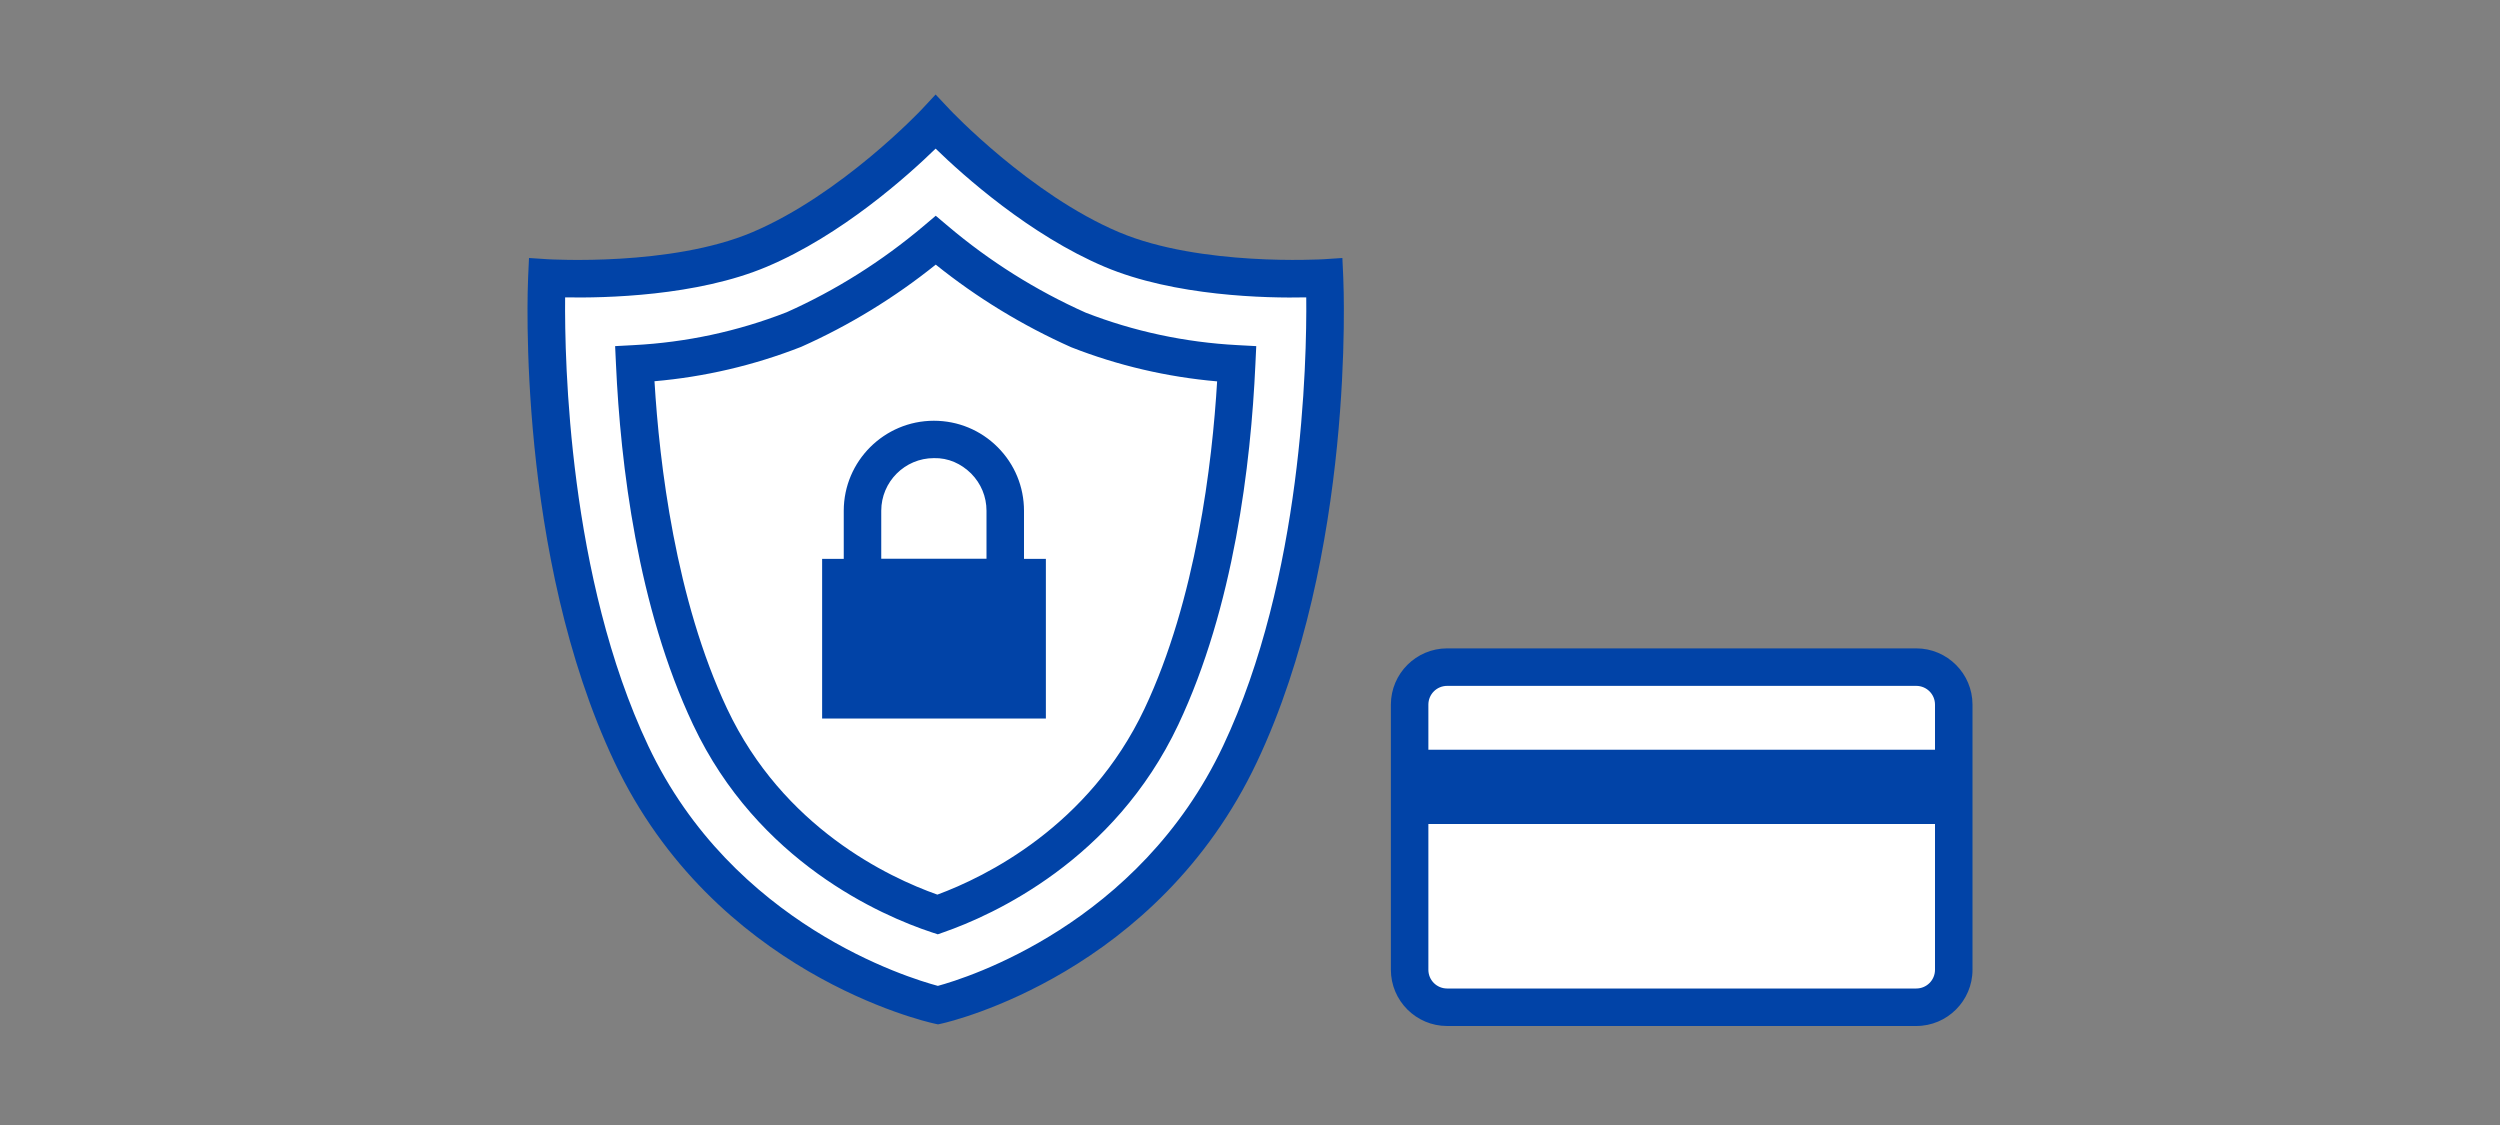
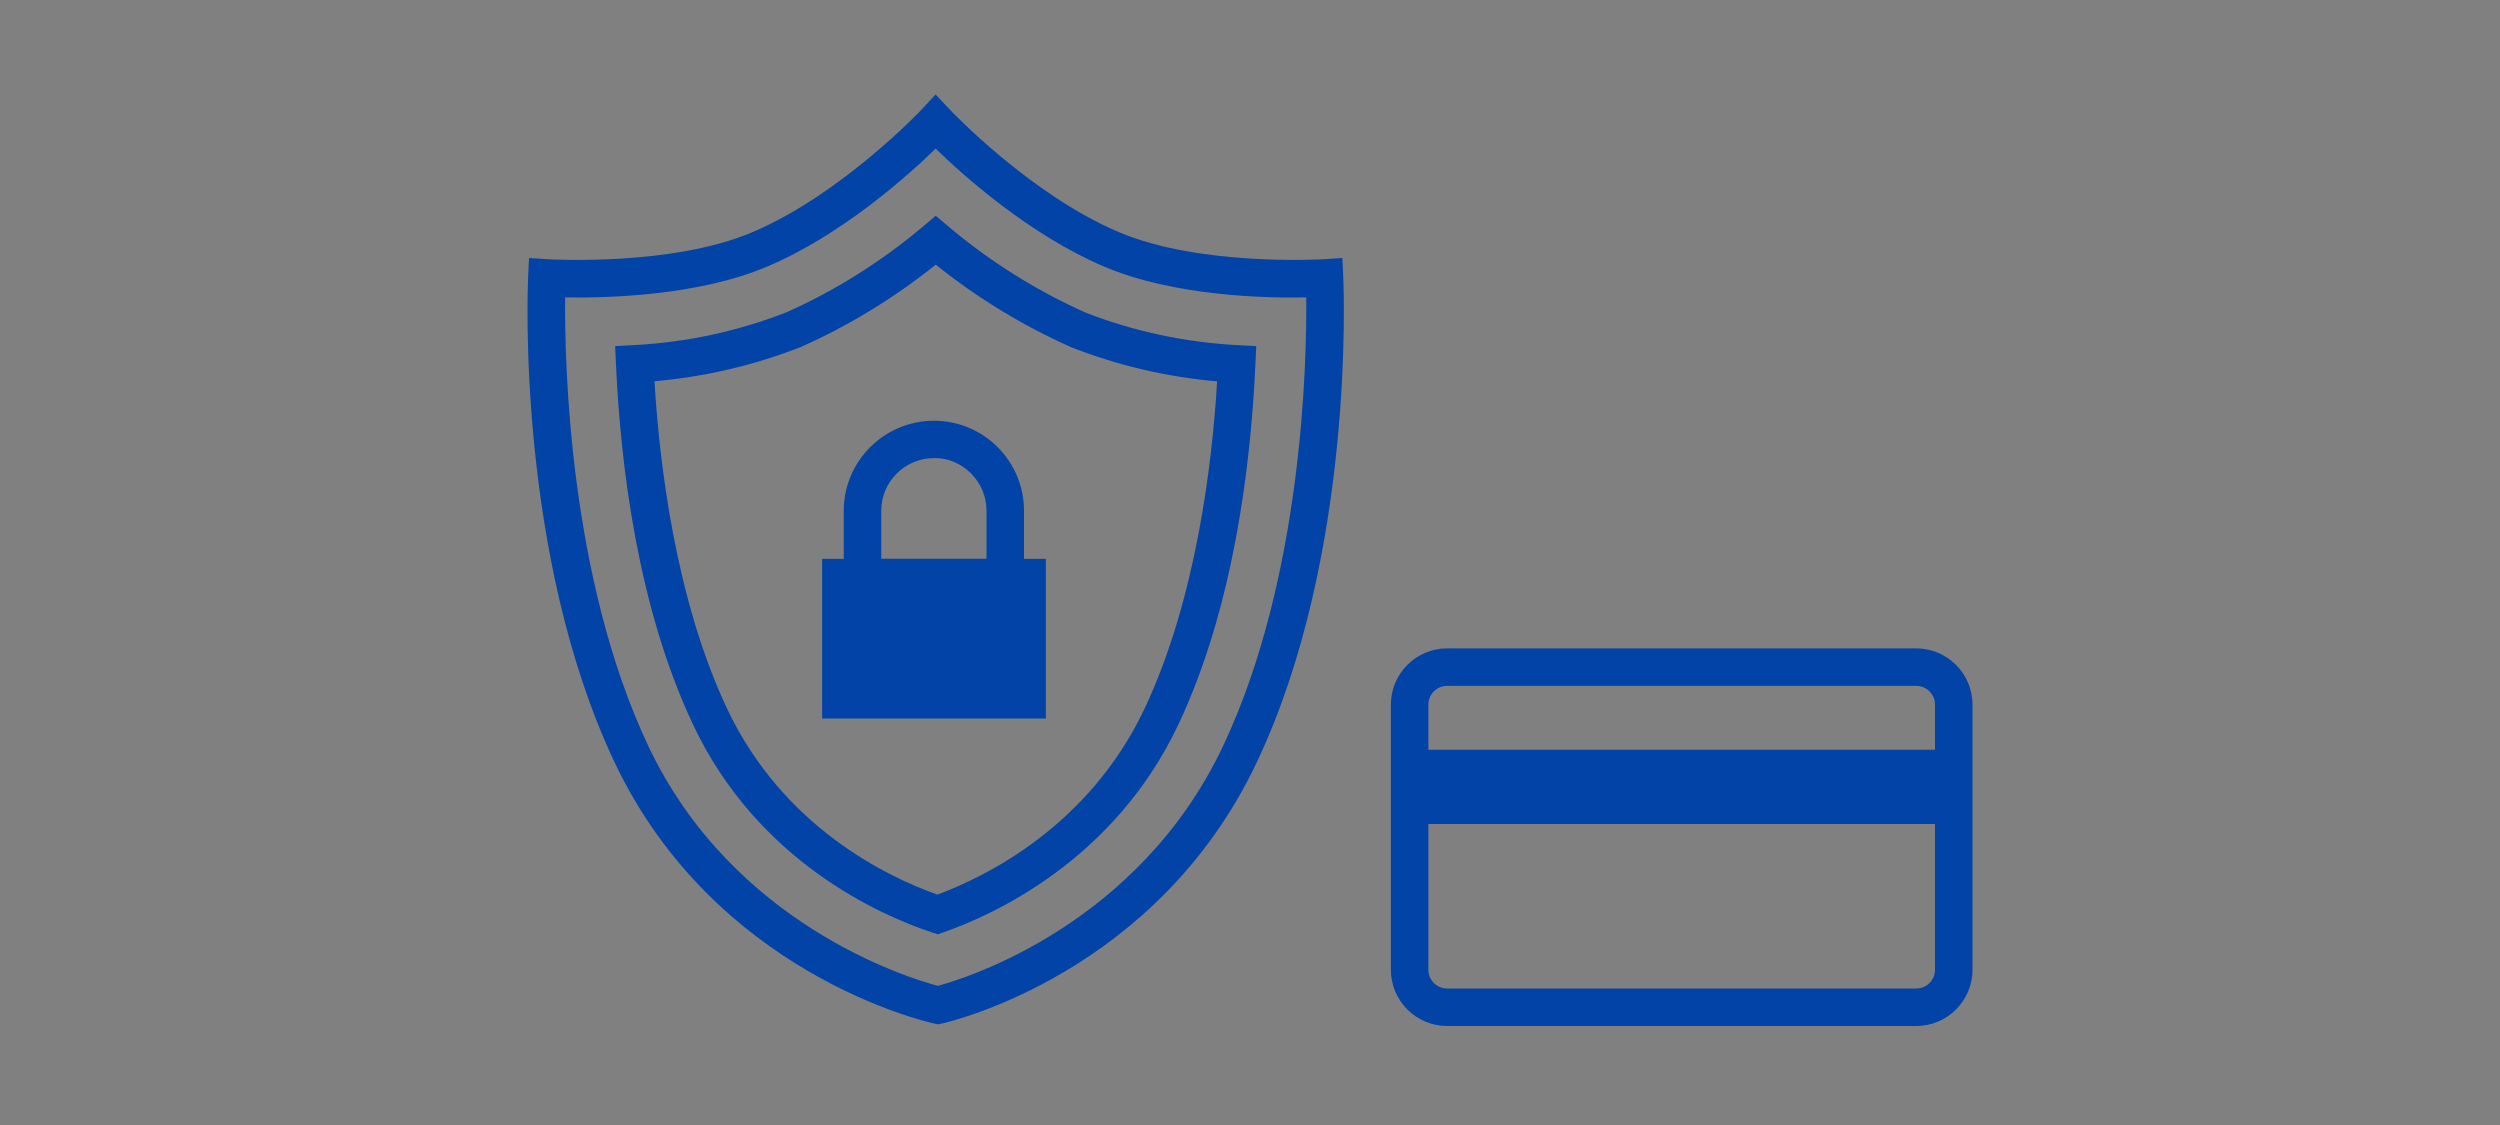
<svg xmlns="http://www.w3.org/2000/svg" id="FLT_ART_WORKS" viewBox="0 0 200 90">
  <rect x="0" y="0" width="200" height="90" fill="#808080" stroke="none" />
  <defs>
    <style>.cls-1{fill:#0143a7;}.cls-2{fill:#fff;}</style>
  </defs>
  <g id="fraudProtection">
-     <path class="cls-2" d="M105.97,22.24s-10.09,.66-17.02-2.27c-7.51-3.17-14.09-10.2-14.09-10.2,0,0-6.58,7.03-14.09,10.2-6.93,2.93-17.02,2.27-17.02,2.27,0,0-1,21.64,6.76,38.07,7.76,16.44,24.53,20.1,24.53,20.1,0,0,16.41-3.67,24.17-20.1,7.76-16.44,6.76-38.07,6.76-38.07Z" />
-     <rect class="cls-2" x="112.77" y="53.37" width="43.53" height="27.21" rx="3" ry="3" />
    <path class="cls-1" d="M75.04,81.95l-.32-.07c-.71-.16-17.58-4.02-25.57-20.93-7.83-16.58-6.94-37.88-6.9-38.78l.07-1.53,1.52,.1c.1,0,9.82,.6,16.34-2.16,7.13-3.02,13.52-9.78,13.58-9.85l1.09-1.17,1.1,1.17c.06,.07,6.46,6.84,13.58,9.85,6.52,2.75,16.24,2.16,16.34,2.16l1.52-.1,.07,1.53c.04,.9,.93,22.2-6.9,38.78-7.99,16.91-24.5,20.77-25.2,20.93l-.32,.07ZM45.21,23.79c-.05,5.12,.29,22.42,6.65,35.88,6.76,14.31,20.85,18.58,23.17,19.2,2.28-.62,16.07-4.9,22.82-19.2,6.36-13.47,6.7-30.76,6.65-35.88-3.17,.07-10.54-.08-16.14-2.45-5.97-2.53-11.29-7.29-13.51-9.45-2.22,2.16-7.53,6.93-13.51,9.45-5.59,2.36-12.96,2.51-16.14,2.45Zm29.8,50.95l-.49-.16c-4.01-1.33-13.89-5.62-19.07-16.6-4.45-9.42-5.81-20.86-6.17-28.8l-.07-1.49,1.49-.08c4.2-.22,8.31-1.1,12.23-2.63,3.92-1.75,7.62-4.08,10.96-6.9l.97-.82,.97,.82c3.33,2.82,7.04,5.15,11.02,6.93,3.85,1.5,7.96,2.38,12.16,2.6l1.49,.08-.07,1.49c-.36,7.94-1.72,19.38-6.17,28.8-5.13,10.86-14.84,15.23-18.77,16.6l-.48,.17ZM52.36,30.51c.39,6.54,1.68,17.44,5.81,26.19,4.49,9.52,12.92,13.49,16.82,14.87,3.84-1.42,12.12-5.46,16.57-14.87,4.13-8.75,5.42-19.65,5.81-26.19-4-.35-7.92-1.26-11.67-2.73-3.92-1.75-7.54-3.96-10.84-6.61-3.29,2.64-6.91,4.86-10.77,6.58-3.81,1.49-7.73,2.4-11.74,2.75Zm29.56,14.2v-3.84c0-1.93-.75-3.74-2.11-5.1-1.36-1.36-3.17-2.11-5.1-2.11h0c-3.97,0-7.21,3.23-7.21,7.2v3.85h-1.73v12.77h17.9v-12.77h-1.74Zm-11.42-3.85c0-2.32,1.89-4.21,4.21-4.21,1.15-.03,2.18,.44,2.98,1.23,.79,.8,1.23,1.85,1.23,2.98v3.84h-8.42v-3.85Zm82.8,11.01h-37.53c-2.48,0-4.5,2.02-4.5,4.5v21.21c0,2.48,2.02,4.5,4.5,4.5h37.53c2.48,0,4.5-2.02,4.5-4.5v-21.21c0-2.48-2.02-4.5-4.5-4.5Zm-37.53,3h37.53c.83,0,1.5,.67,1.5,1.5v3.61h-40.53v-3.61c0-.83,.67-1.5,1.5-1.5Zm37.53,24.21h-37.53c-.83,0-1.5-.67-1.5-1.5v-11.66h40.53v11.66c0,.83-.67,1.5-1.5,1.5Z" />
  </g>
</svg>